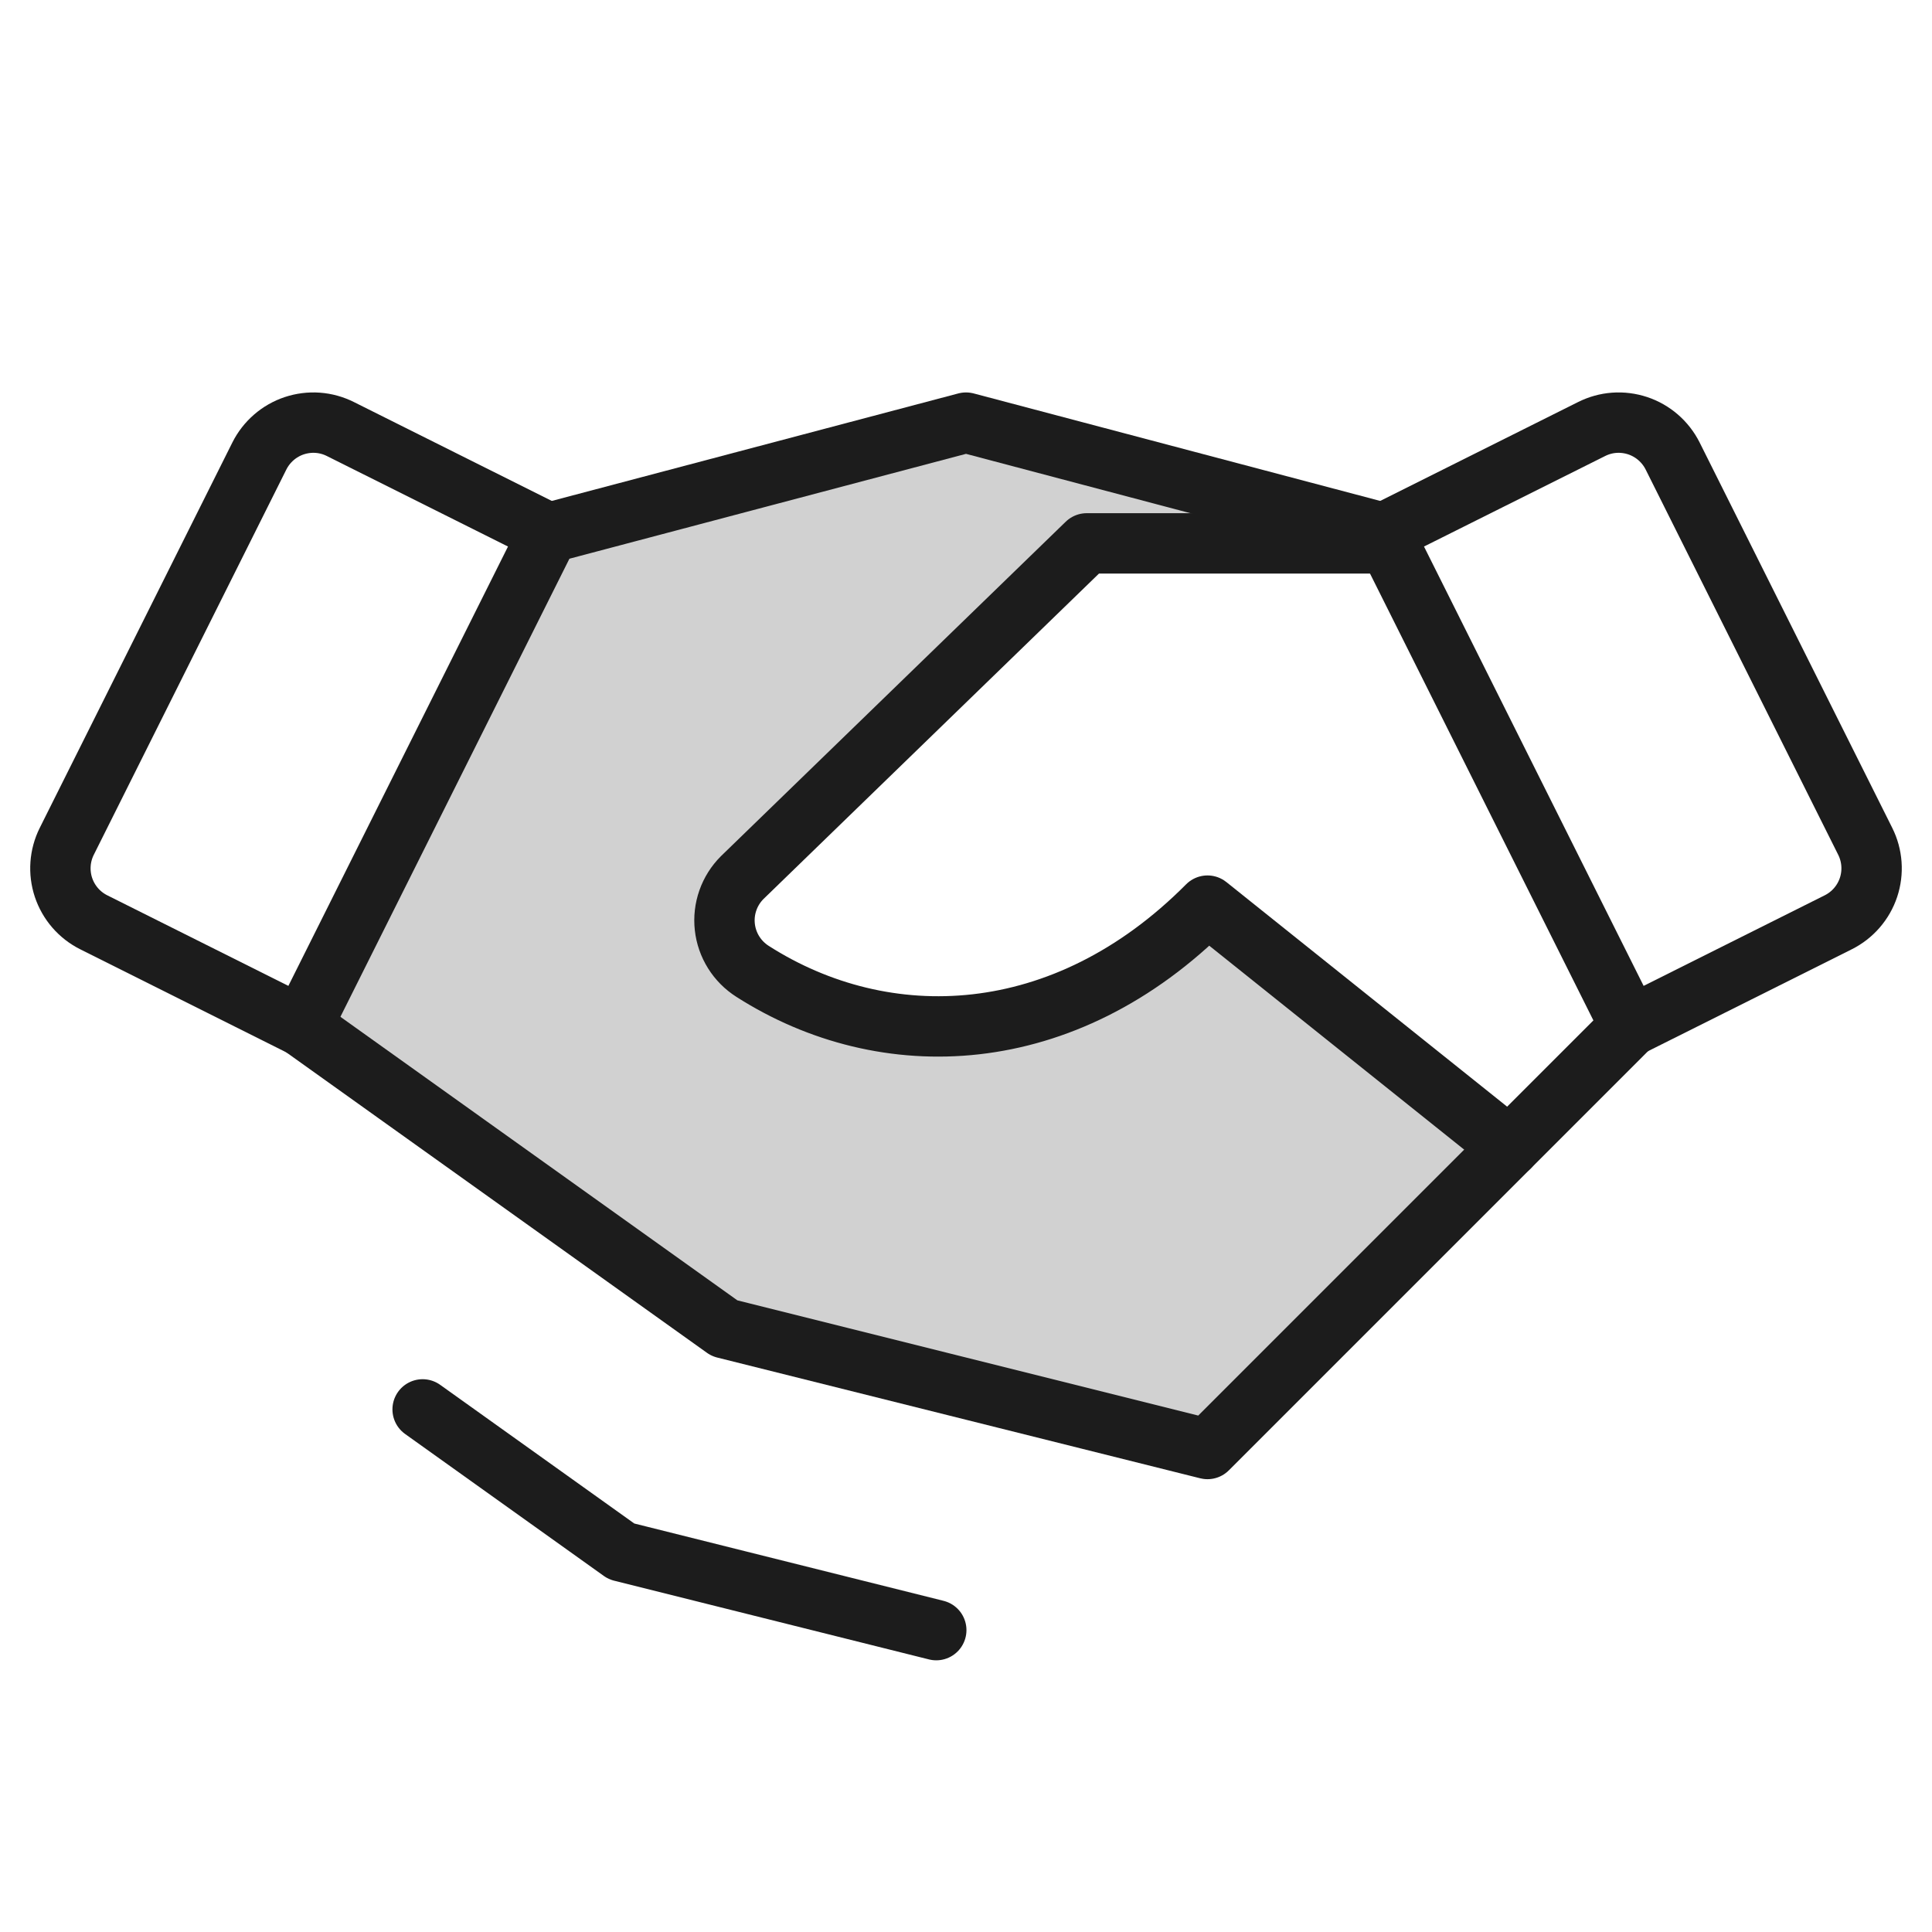
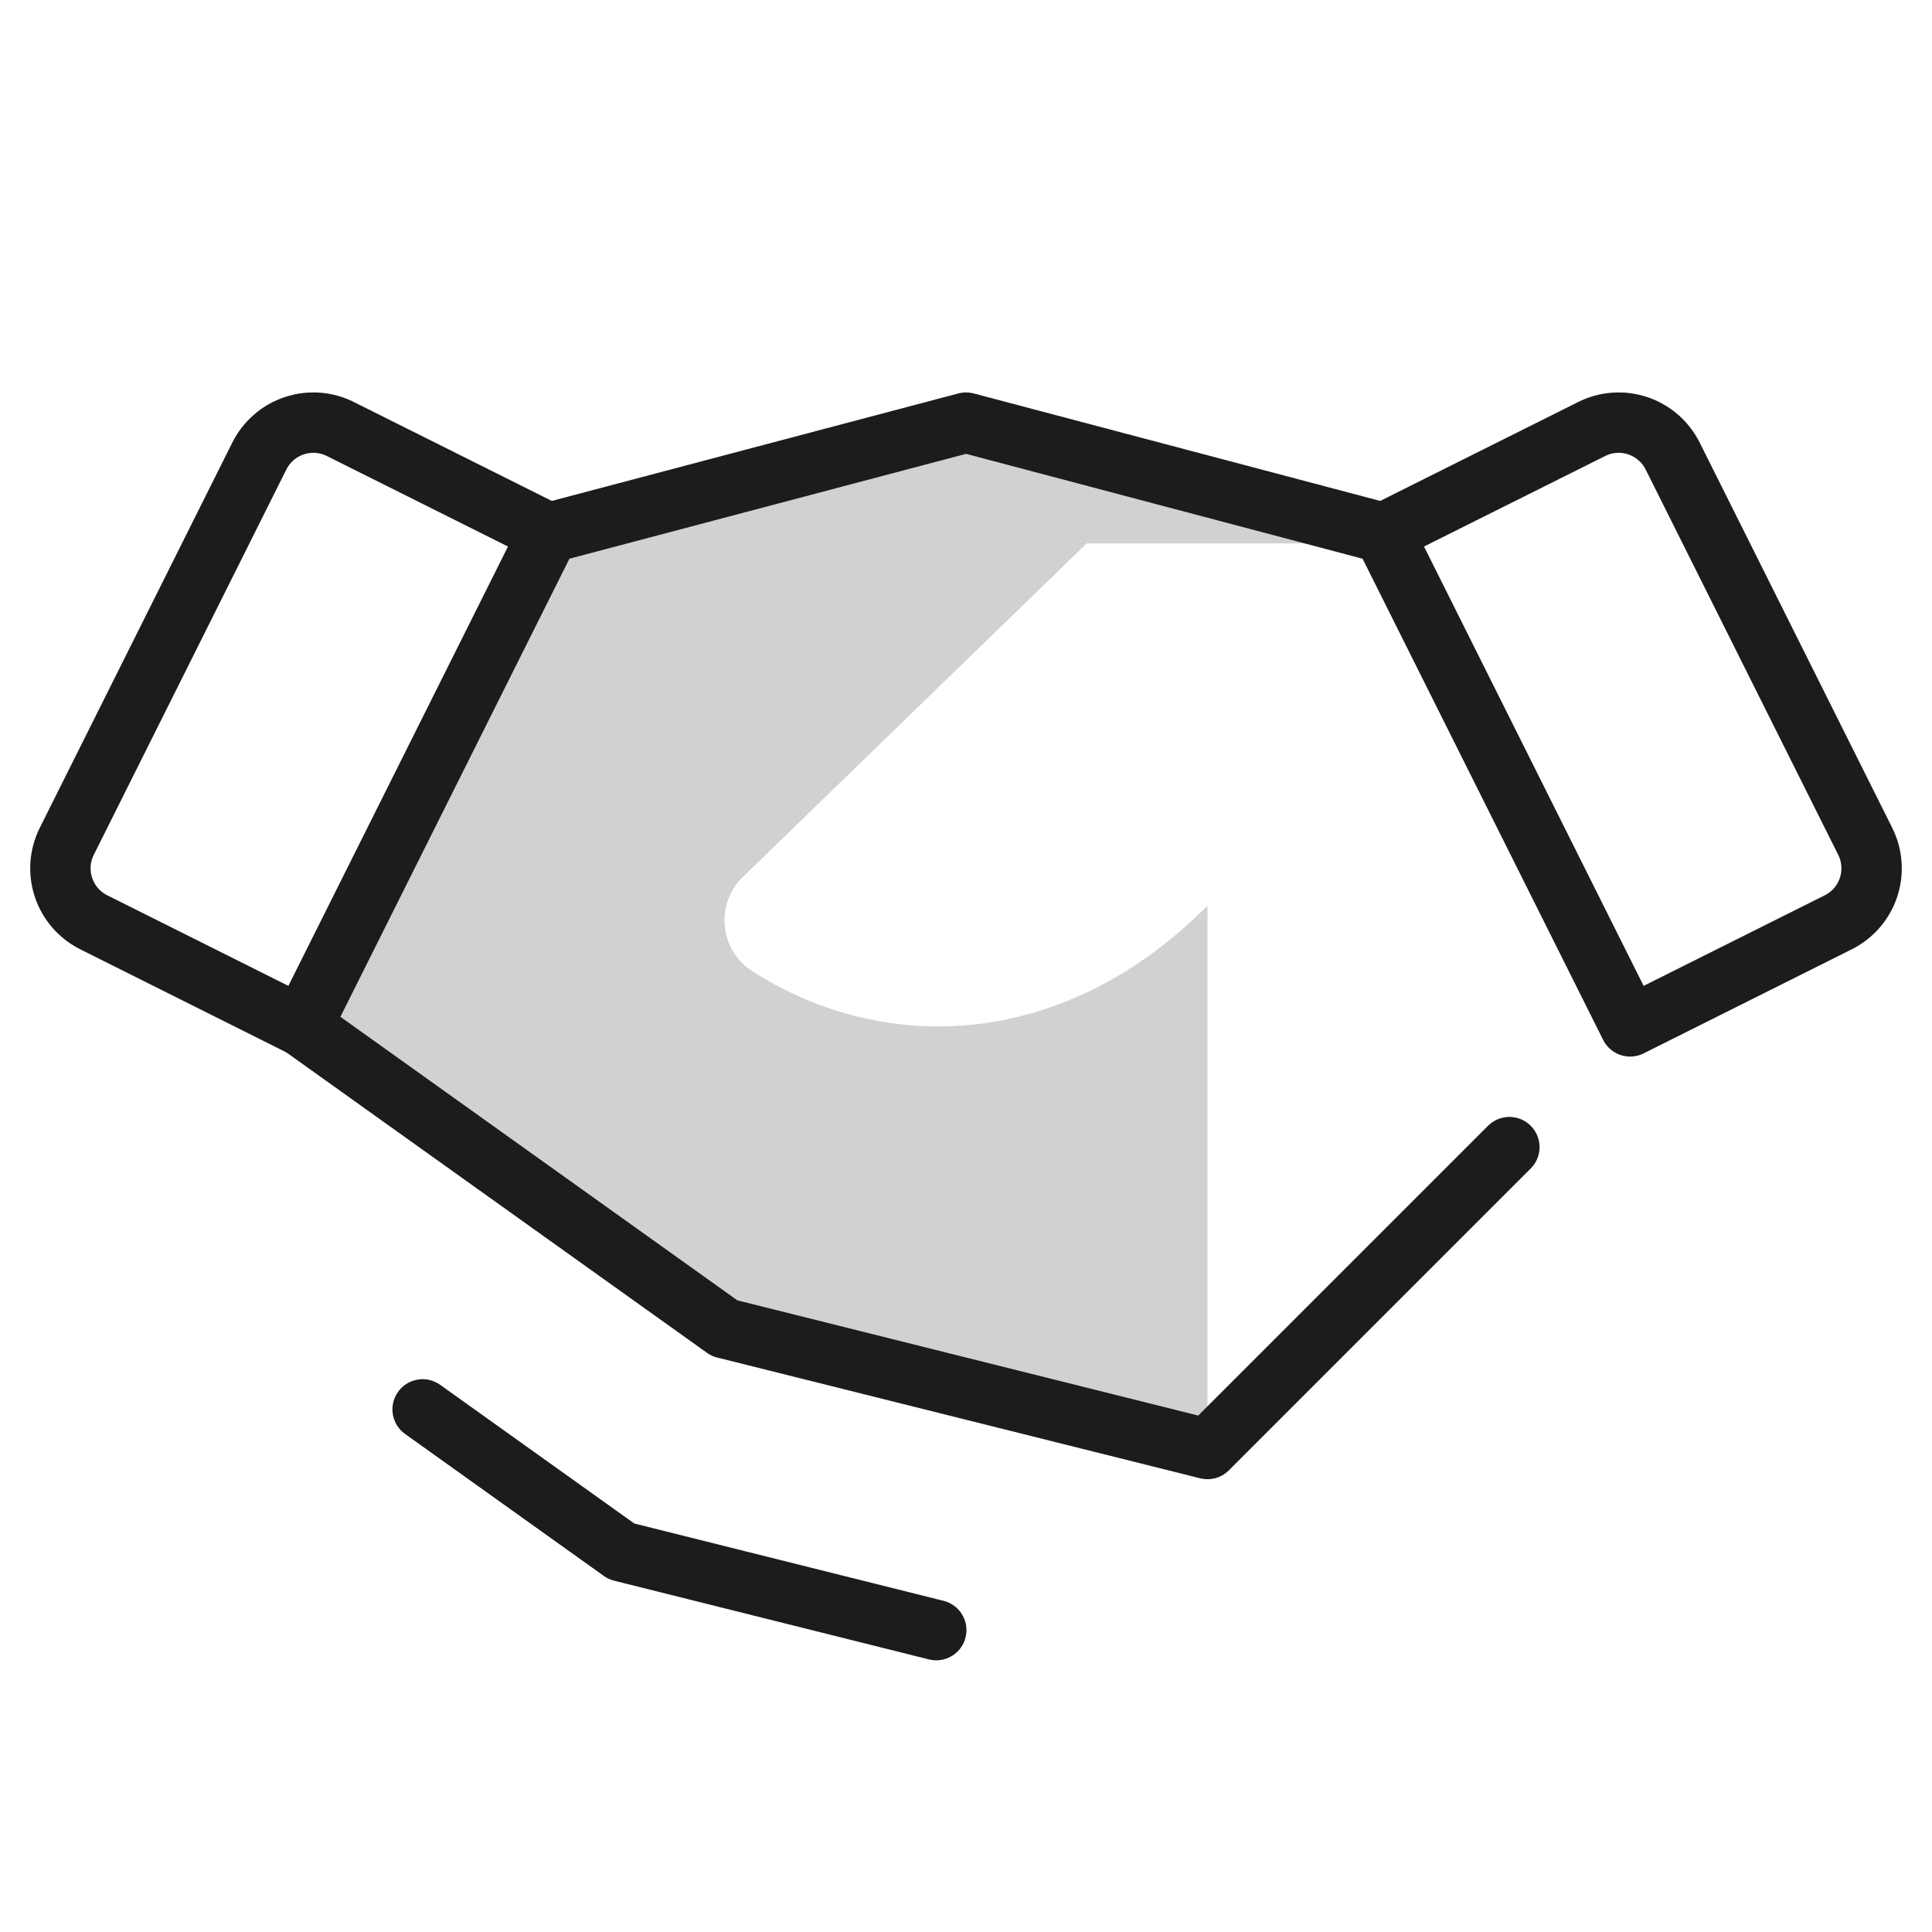
<svg xmlns="http://www.w3.org/2000/svg" width="64" height="64" viewBox="0 0 64 64" fill="none">
  <g clip-path="url(#clip0_235_1450)">
-     <path opacity="0.2" d="M24.93 32.178C24.676 32.017 24.462 31.802 24.303 31.547C24.144 31.293 24.044 31.006 24.011 30.708C23.978 30.41 24.012 30.108 24.112 29.825C24.211 29.542 24.373 29.285 24.585 29.073L36 18H45.9L45.83 17.657L32 14L18.17 17.657L10 34L24 44L40 48L50 38L40 30C35.25 34.782 29.308 34.975 24.93 32.178Z" fill="#1C1C1C" />
+     <path opacity="0.2" d="M24.93 32.178C24.676 32.017 24.462 31.802 24.303 31.547C24.144 31.293 24.044 31.006 24.011 30.708C23.978 30.41 24.012 30.108 24.112 29.825C24.211 29.542 24.373 29.285 24.585 29.073L36 18H45.9L45.83 17.657L32 14L18.17 17.657L10 34L24 44L40 48L40 30C35.25 34.782 29.308 34.975 24.93 32.178Z" fill="#1C1C1C" />
    <path d="M50 38L40 48L24 44L10 34" stroke="#1C1C1C" stroke-width="2" stroke-linecap="round" stroke-linejoin="round" />
    <path d="M18.17 17.657L32 14L45.83 17.657" stroke="#1C1C1C" stroke-width="2" stroke-linecap="round" stroke-linejoin="round" />
    <path d="M8.592 15.105L2.212 27.87C1.975 28.344 1.936 28.893 2.103 29.396C2.271 29.899 2.631 30.315 3.105 30.552L10 34L18.17 17.657L11.277 14.213C11.042 14.095 10.787 14.024 10.524 14.005C10.262 13.986 9.999 14.02 9.75 14.102C9.5 14.185 9.27 14.316 9.071 14.489C8.873 14.661 8.71 14.87 8.592 15.105Z" stroke="#1C1C1C" stroke-width="2" stroke-linecap="round" stroke-linejoin="round" />
    <path d="M54 34L60.895 30.552C61.369 30.315 61.729 29.899 61.897 29.396C62.064 28.893 62.025 28.344 61.788 27.87L55.408 15.105C55.29 14.87 55.127 14.661 54.929 14.489C54.73 14.316 54.499 14.185 54.25 14.102C54.001 14.02 53.737 13.986 53.475 14.005C53.213 14.024 52.958 14.095 52.723 14.213L45.83 17.657L54 34Z" stroke="#1C1C1C" stroke-width="2" stroke-linecap="round" stroke-linejoin="round" />
-     <path d="M46 18H36L24.585 29.073C24.373 29.285 24.211 29.542 24.112 29.825C24.012 30.108 23.978 30.41 24.011 30.708C24.044 31.006 24.144 31.293 24.303 31.547C24.462 31.802 24.677 32.017 24.93 32.178C29.308 34.975 35.25 34.782 40 30L50 38L54 34" stroke="#1C1C1C" stroke-width="2" stroke-linecap="round" stroke-linejoin="round" />
    <path d="M31.015 54L20.585 51.392L14 46.688" stroke="#1C1C1C" stroke-width="2" stroke-linecap="round" stroke-linejoin="round" />
  </g>
  <defs>
    <clipPath id="clip0_235_1450">
      <rect width="64" height="64" fill="white" />
    </clipPath>
  </defs>
</svg>